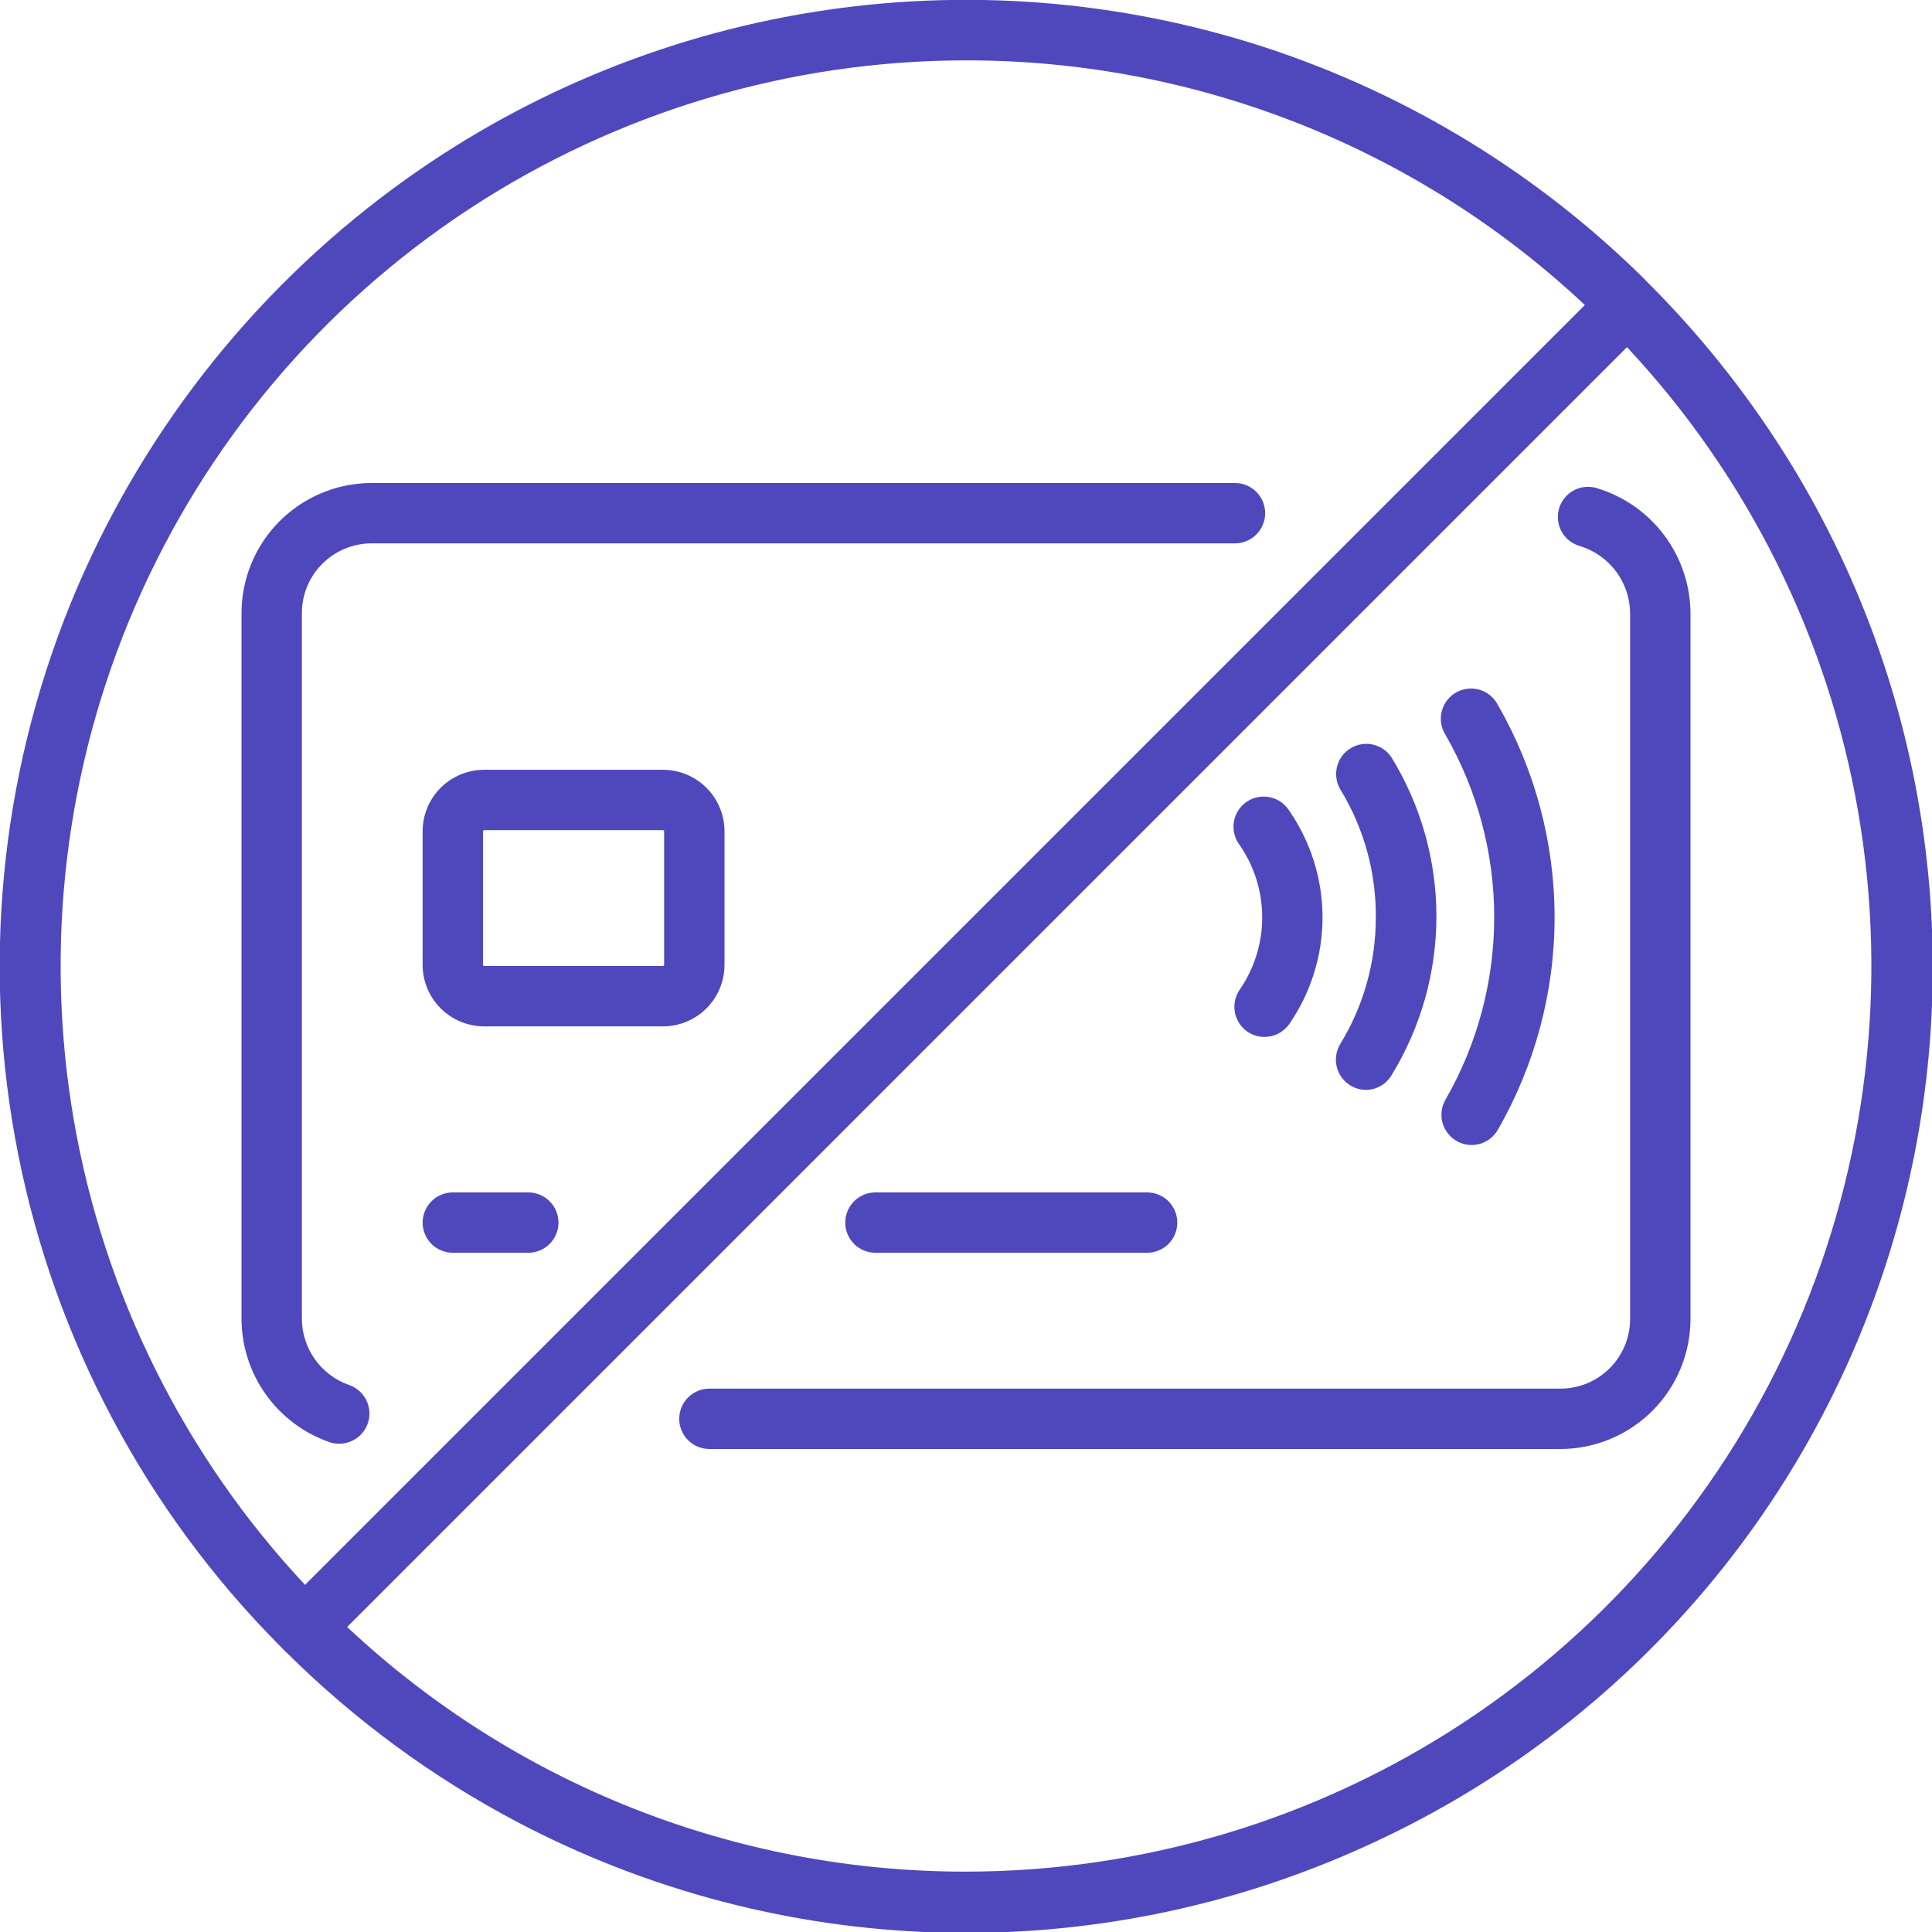
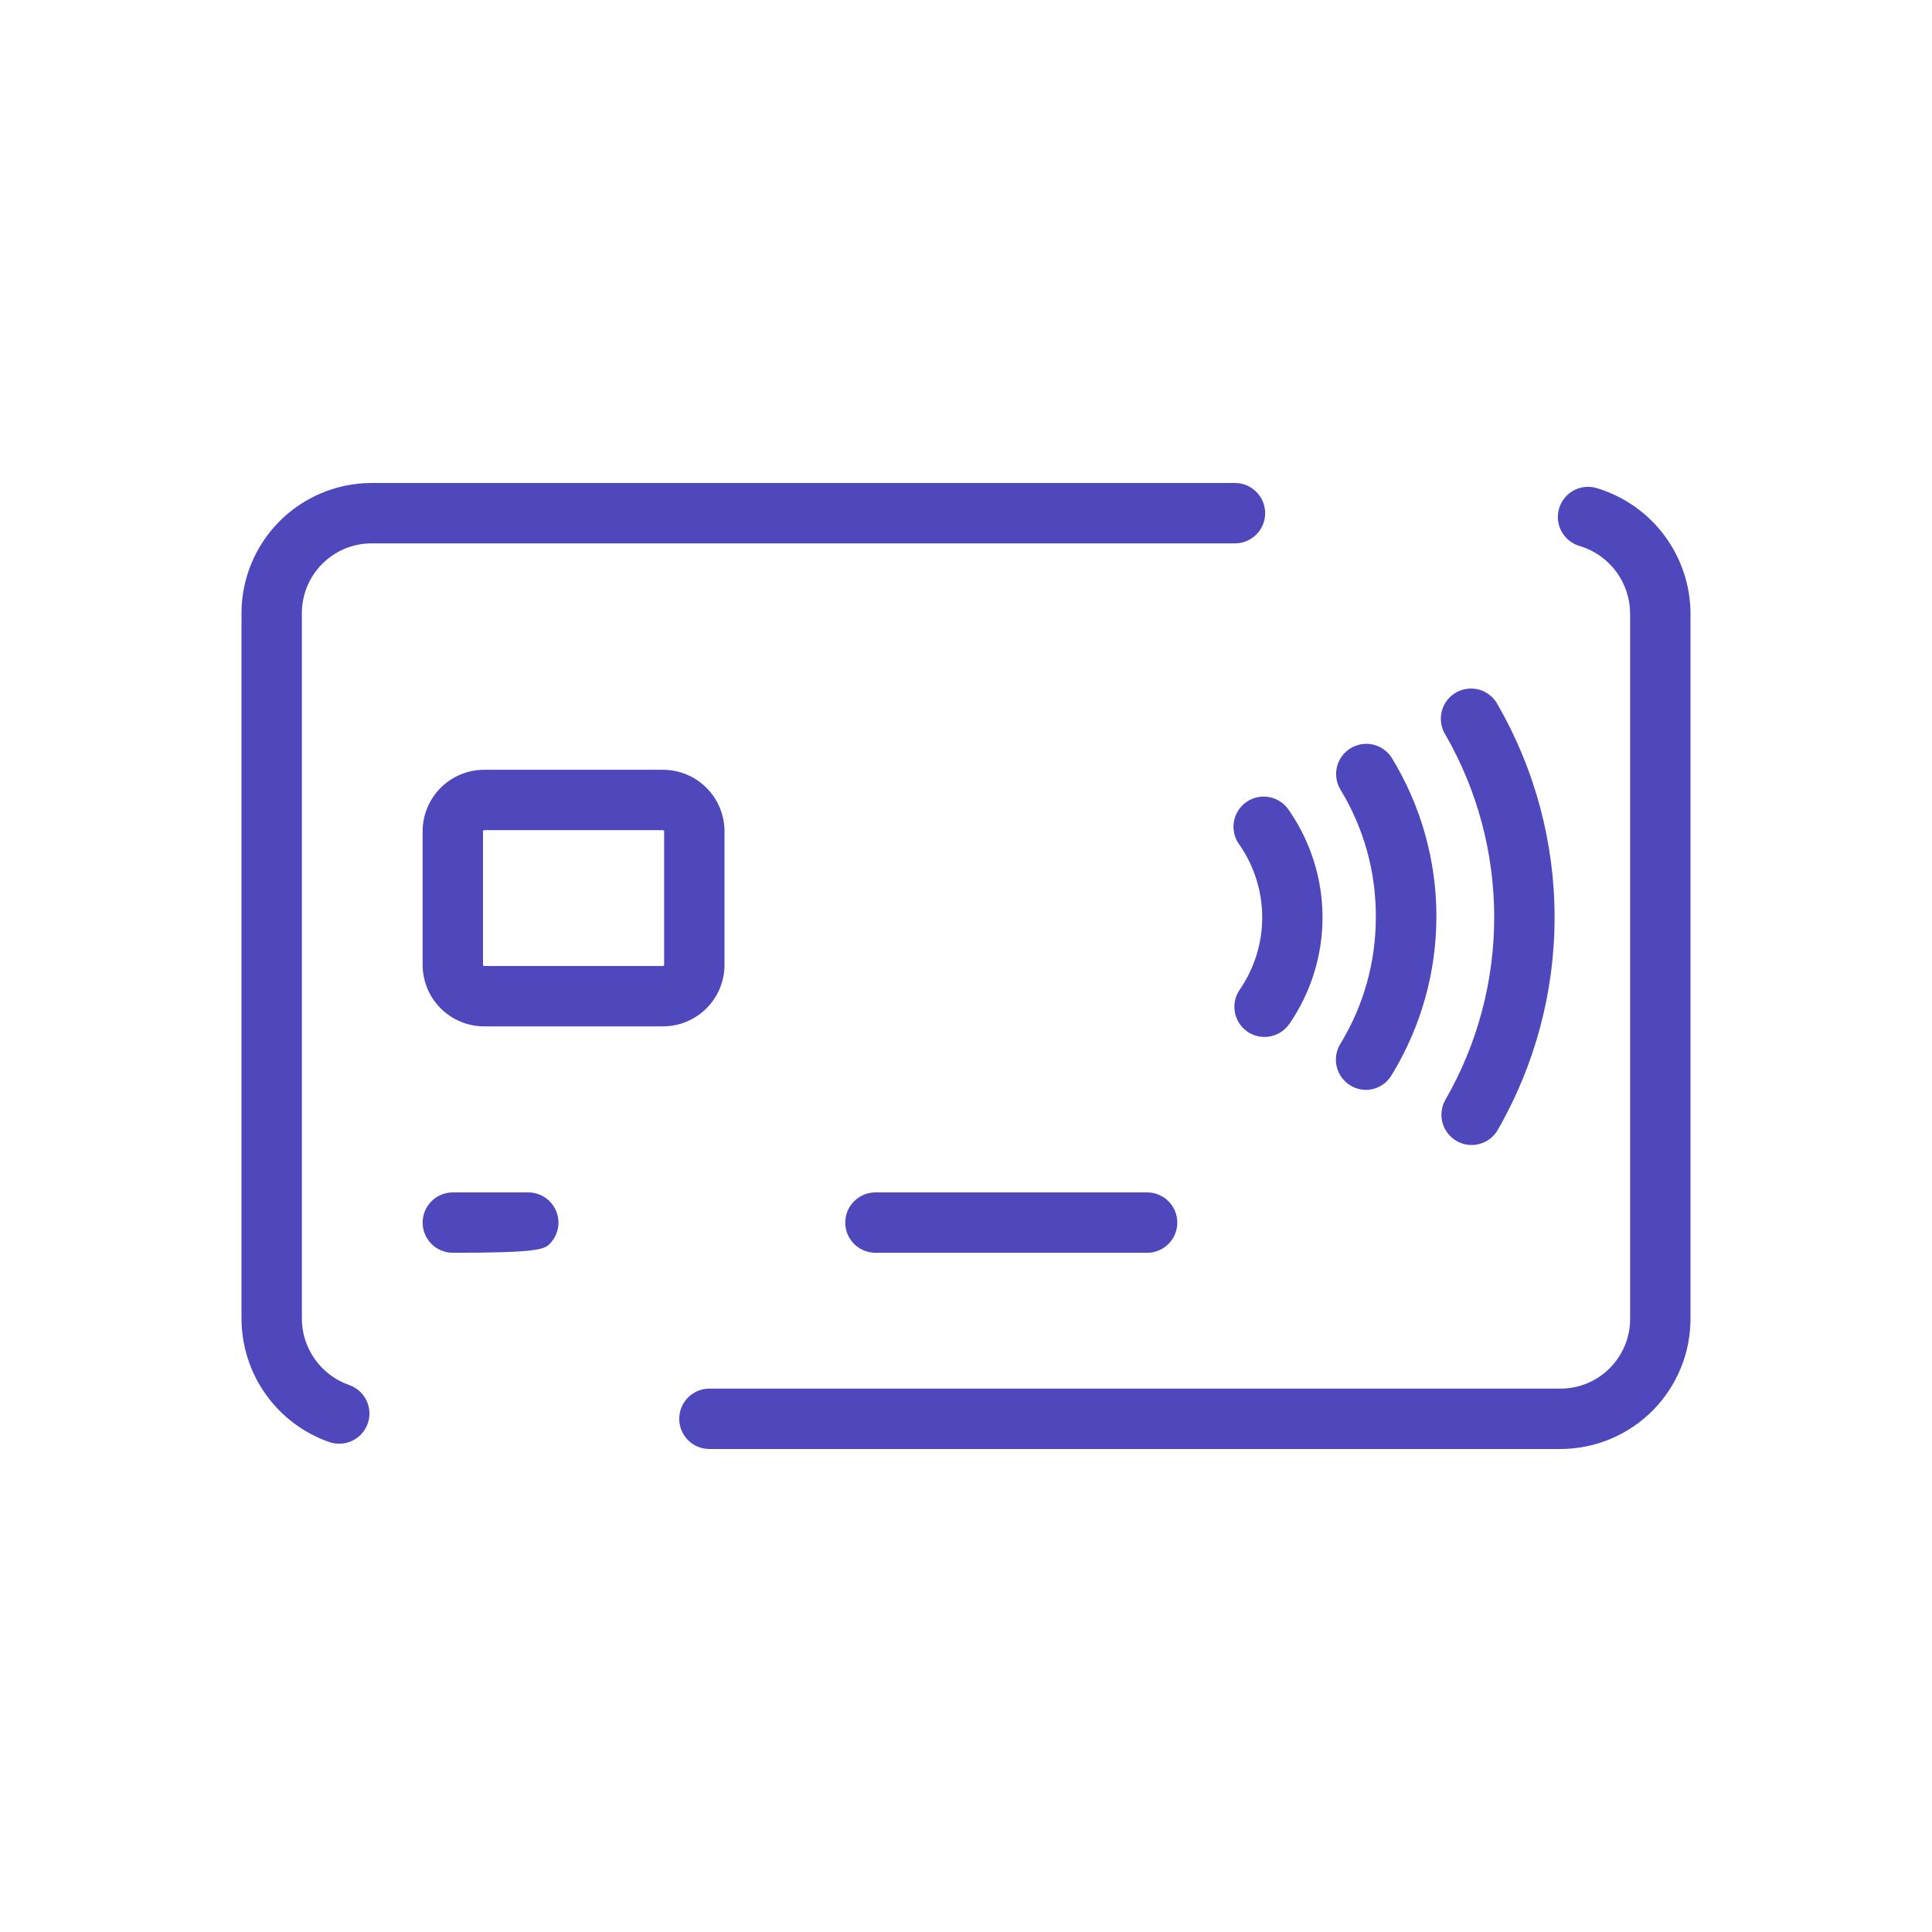
<svg xmlns="http://www.w3.org/2000/svg" width="60" height="60" viewBox="0 0 60 60" fill="none">
  <g clip-path="url(#clip0_179_14077)">
-     <path d="M51.328 8.93C51.286 8.888 51.103 8.709 51.07 8.667C47.755 5.387 43.722 2.924 39.291 1.472C34.762 -0.006 29.946 -0.381 25.242 0.376C20.539 1.133 16.084 3.002 12.248 5.827C7.77 9.127 4.289 13.599 2.189 18.75C-0.017 24.184 -0.578 30.145 0.574 35.895C1.727 41.645 4.542 46.93 8.672 51.094C8.719 51.141 8.873 51.305 8.93 51.352C11.027 53.427 13.418 55.184 16.027 56.564C20.068 58.699 24.546 59.88 29.115 60.015C33.684 60.151 38.223 59.238 42.384 57.347C46.255 55.601 49.711 53.052 52.522 49.869C55.333 46.686 57.435 42.941 58.689 38.884C59.942 34.827 60.319 30.549 59.793 26.335C59.268 22.121 57.852 18.067 55.641 14.442C54.42 12.445 52.973 10.595 51.328 8.93ZM30 1.875C37.14 1.867 44.014 4.585 49.219 9.473L9.473 49.219C5.727 45.216 3.232 40.205 2.296 34.803C1.36 29.401 2.023 23.843 4.204 18.812C6.385 13.782 9.988 9.499 14.571 6.49C19.154 3.481 24.517 1.877 30 1.875ZM30 58.125C22.86 58.133 15.986 55.415 10.781 50.527L50.527 10.781C54.273 14.784 56.768 19.795 57.704 25.197C58.641 30.599 57.977 36.157 55.796 41.188C53.615 46.218 50.012 50.501 45.429 53.51C40.846 56.52 35.483 58.123 30 58.125Z" fill="#4F48BD" />
    <path d="M10.238 44.789C10.336 44.821 10.439 44.836 10.542 44.836C10.763 44.834 10.977 44.755 11.145 44.611C11.313 44.467 11.425 44.269 11.461 44.051C11.497 43.833 11.454 43.609 11.341 43.419C11.228 43.229 11.051 43.085 10.842 43.013C10.412 42.862 10.039 42.581 9.776 42.209C9.513 41.837 9.373 41.392 9.375 40.936V19.064C9.372 18.78 9.425 18.497 9.531 18.233C9.637 17.97 9.794 17.729 9.993 17.526C10.192 17.323 10.429 17.16 10.69 17.049C10.952 16.937 11.233 16.878 11.517 16.875H38.353C38.602 16.875 38.84 16.776 39.016 16.6C39.192 16.425 39.291 16.186 39.291 15.938C39.291 15.689 39.192 15.45 39.016 15.275C38.84 15.099 38.602 15 38.353 15H11.517C10.446 15.007 9.421 15.44 8.668 16.201C7.915 16.963 7.495 17.993 7.5 19.064V40.936C7.498 41.783 7.761 42.61 8.252 43.301C8.743 43.992 9.437 44.512 10.238 44.789Z" fill="#4F48BD" />
    <path d="M49.636 15.174C49.517 15.131 49.389 15.112 49.263 15.12C49.136 15.127 49.012 15.16 48.898 15.217C48.785 15.274 48.684 15.353 48.602 15.45C48.52 15.547 48.458 15.66 48.421 15.781C48.384 15.902 48.372 16.03 48.386 16.157C48.399 16.283 48.438 16.405 48.501 16.516C48.563 16.626 48.647 16.723 48.748 16.8C48.849 16.877 48.964 16.933 49.087 16.965C49.534 17.106 49.923 17.386 50.2 17.763C50.476 18.141 50.625 18.596 50.625 19.064V40.936C50.628 41.221 50.575 41.503 50.469 41.767C50.363 42.031 50.206 42.271 50.007 42.475C49.808 42.678 49.571 42.84 49.31 42.952C49.048 43.063 48.767 43.122 48.483 43.125H22.031C21.783 43.125 21.544 43.224 21.368 43.4C21.192 43.576 21.094 43.814 21.094 44.063C21.094 44.312 21.192 44.55 21.368 44.726C21.544 44.902 21.783 45 22.031 45H48.483C49.554 44.993 50.579 44.561 51.332 43.799C52.085 43.037 52.505 42.008 52.5 40.936V19.064C52.499 18.196 52.22 17.35 51.705 16.65C51.19 15.95 50.465 15.433 49.636 15.174Z" fill="#4F48BD" />
    <path d="M20.587 23.906H15.037C14.53 23.906 14.044 24.108 13.685 24.466C13.326 24.825 13.125 25.311 13.125 25.819V29.962C13.125 30.47 13.326 30.956 13.685 31.315C14.044 31.674 14.53 31.875 15.037 31.875H20.587C21.095 31.875 21.581 31.674 21.94 31.315C22.299 30.956 22.5 30.47 22.5 29.962V25.819C22.5 25.311 22.299 24.825 21.94 24.466C21.581 24.108 21.095 23.906 20.587 23.906ZM20.625 29.962C20.624 29.972 20.62 29.981 20.613 29.988C20.606 29.995 20.597 29.999 20.587 30H15.037C15.028 29.999 15.019 29.995 15.012 29.988C15.005 29.981 15.001 29.972 15 29.962V25.819C15.001 25.809 15.005 25.8 15.012 25.793C15.019 25.787 15.028 25.782 15.037 25.781H20.587C20.597 25.782 20.606 25.787 20.613 25.793C20.62 25.8 20.624 25.809 20.625 25.819V29.962Z" fill="#4F48BD" />
-     <path d="M16.406 37.031H14.062C13.814 37.031 13.575 37.13 13.4 37.306C13.224 37.482 13.125 37.72 13.125 37.969C13.125 38.217 13.224 38.456 13.4 38.632C13.575 38.807 13.814 38.906 14.062 38.906H16.406C16.655 38.906 16.893 38.807 17.069 38.632C17.245 38.456 17.344 38.217 17.344 37.969C17.344 37.72 17.245 37.482 17.069 37.306C16.893 37.13 16.655 37.031 16.406 37.031Z" fill="#4F48BD" />
+     <path d="M16.406 37.031H14.062C13.814 37.031 13.575 37.13 13.4 37.306C13.224 37.482 13.125 37.72 13.125 37.969C13.125 38.217 13.224 38.456 13.4 38.632C13.575 38.807 13.814 38.906 14.062 38.906C16.655 38.906 16.893 38.807 17.069 38.632C17.245 38.456 17.344 38.217 17.344 37.969C17.344 37.72 17.245 37.482 17.069 37.306C16.893 37.13 16.655 37.031 16.406 37.031Z" fill="#4F48BD" />
    <path d="M27.188 38.906H35.625C35.874 38.906 36.112 38.807 36.288 38.632C36.464 38.456 36.562 38.217 36.562 37.969C36.562 37.72 36.464 37.482 36.288 37.306C36.112 37.13 35.874 37.031 35.625 37.031H27.188C26.939 37.031 26.7 37.13 26.525 37.306C26.349 37.482 26.25 37.72 26.25 37.969C26.25 38.217 26.349 38.456 26.525 38.632C26.7 38.807 26.939 38.906 27.188 38.906Z" fill="#4F48BD" />
    <path d="M38.733 32.035C38.889 32.144 39.076 32.203 39.267 32.203C39.419 32.204 39.569 32.167 39.704 32.097C39.838 32.027 39.954 31.925 40.041 31.8C40.712 30.827 41.072 29.673 41.072 28.491C41.072 27.309 40.712 26.154 40.041 25.181C39.974 25.073 39.885 24.98 39.781 24.907C39.676 24.834 39.559 24.784 39.434 24.758C39.309 24.732 39.181 24.732 39.056 24.757C38.931 24.783 38.813 24.833 38.709 24.906C38.605 24.979 38.516 25.072 38.449 25.18C38.381 25.288 38.337 25.408 38.317 25.534C38.298 25.66 38.305 25.788 38.337 25.911C38.368 26.034 38.425 26.15 38.503 26.25C38.956 26.91 39.199 27.691 39.199 28.491C39.199 29.291 38.956 30.072 38.503 30.731C38.361 30.935 38.306 31.186 38.349 31.43C38.392 31.675 38.53 31.892 38.733 32.035Z" fill="#4F48BD" />
    <path d="M42.727 28.491C42.729 29.877 42.348 31.236 41.625 32.419C41.495 32.631 41.455 32.886 41.513 33.127C41.571 33.369 41.722 33.578 41.934 33.708C42.082 33.799 42.253 33.848 42.426 33.848C42.589 33.846 42.747 33.801 42.887 33.719C43.026 33.637 43.142 33.52 43.223 33.38C44.129 31.898 44.609 30.195 44.609 28.458C44.609 26.721 44.129 25.018 43.223 23.536C43.092 23.328 42.883 23.18 42.644 23.125C42.404 23.069 42.152 23.11 41.942 23.239C41.732 23.367 41.581 23.573 41.522 23.812C41.462 24.051 41.5 24.304 41.625 24.516C42.356 25.712 42.738 27.089 42.727 28.491Z" fill="#4F48BD" />
    <path d="M45.234 35.433C45.376 35.517 45.538 35.56 45.703 35.559C45.867 35.559 46.029 35.516 46.171 35.433C46.314 35.351 46.432 35.233 46.514 35.09C47.67 33.082 48.279 30.805 48.279 28.488C48.279 26.171 47.67 23.894 46.514 21.886C46.455 21.774 46.375 21.675 46.277 21.595C46.179 21.515 46.066 21.455 45.945 21.42C45.823 21.385 45.696 21.374 45.57 21.39C45.445 21.405 45.324 21.445 45.214 21.509C45.105 21.572 45.009 21.657 44.933 21.758C44.858 21.859 44.803 21.974 44.773 22.097C44.743 22.22 44.738 22.348 44.758 22.473C44.779 22.597 44.824 22.717 44.892 22.823C45.883 24.546 46.404 26.499 46.404 28.486C46.404 30.473 45.883 32.425 44.892 34.148C44.83 34.255 44.789 34.373 44.773 34.495C44.757 34.618 44.764 34.742 44.796 34.862C44.828 34.981 44.883 35.093 44.958 35.191C45.033 35.289 45.127 35.371 45.234 35.433Z" fill="#4F48BD" />
  </g>
  <defs>
    <clipPath id="clip0_179_14077">
      <rect width="60" height="60" fill="white" />
    </clipPath>
  </defs>
</svg>